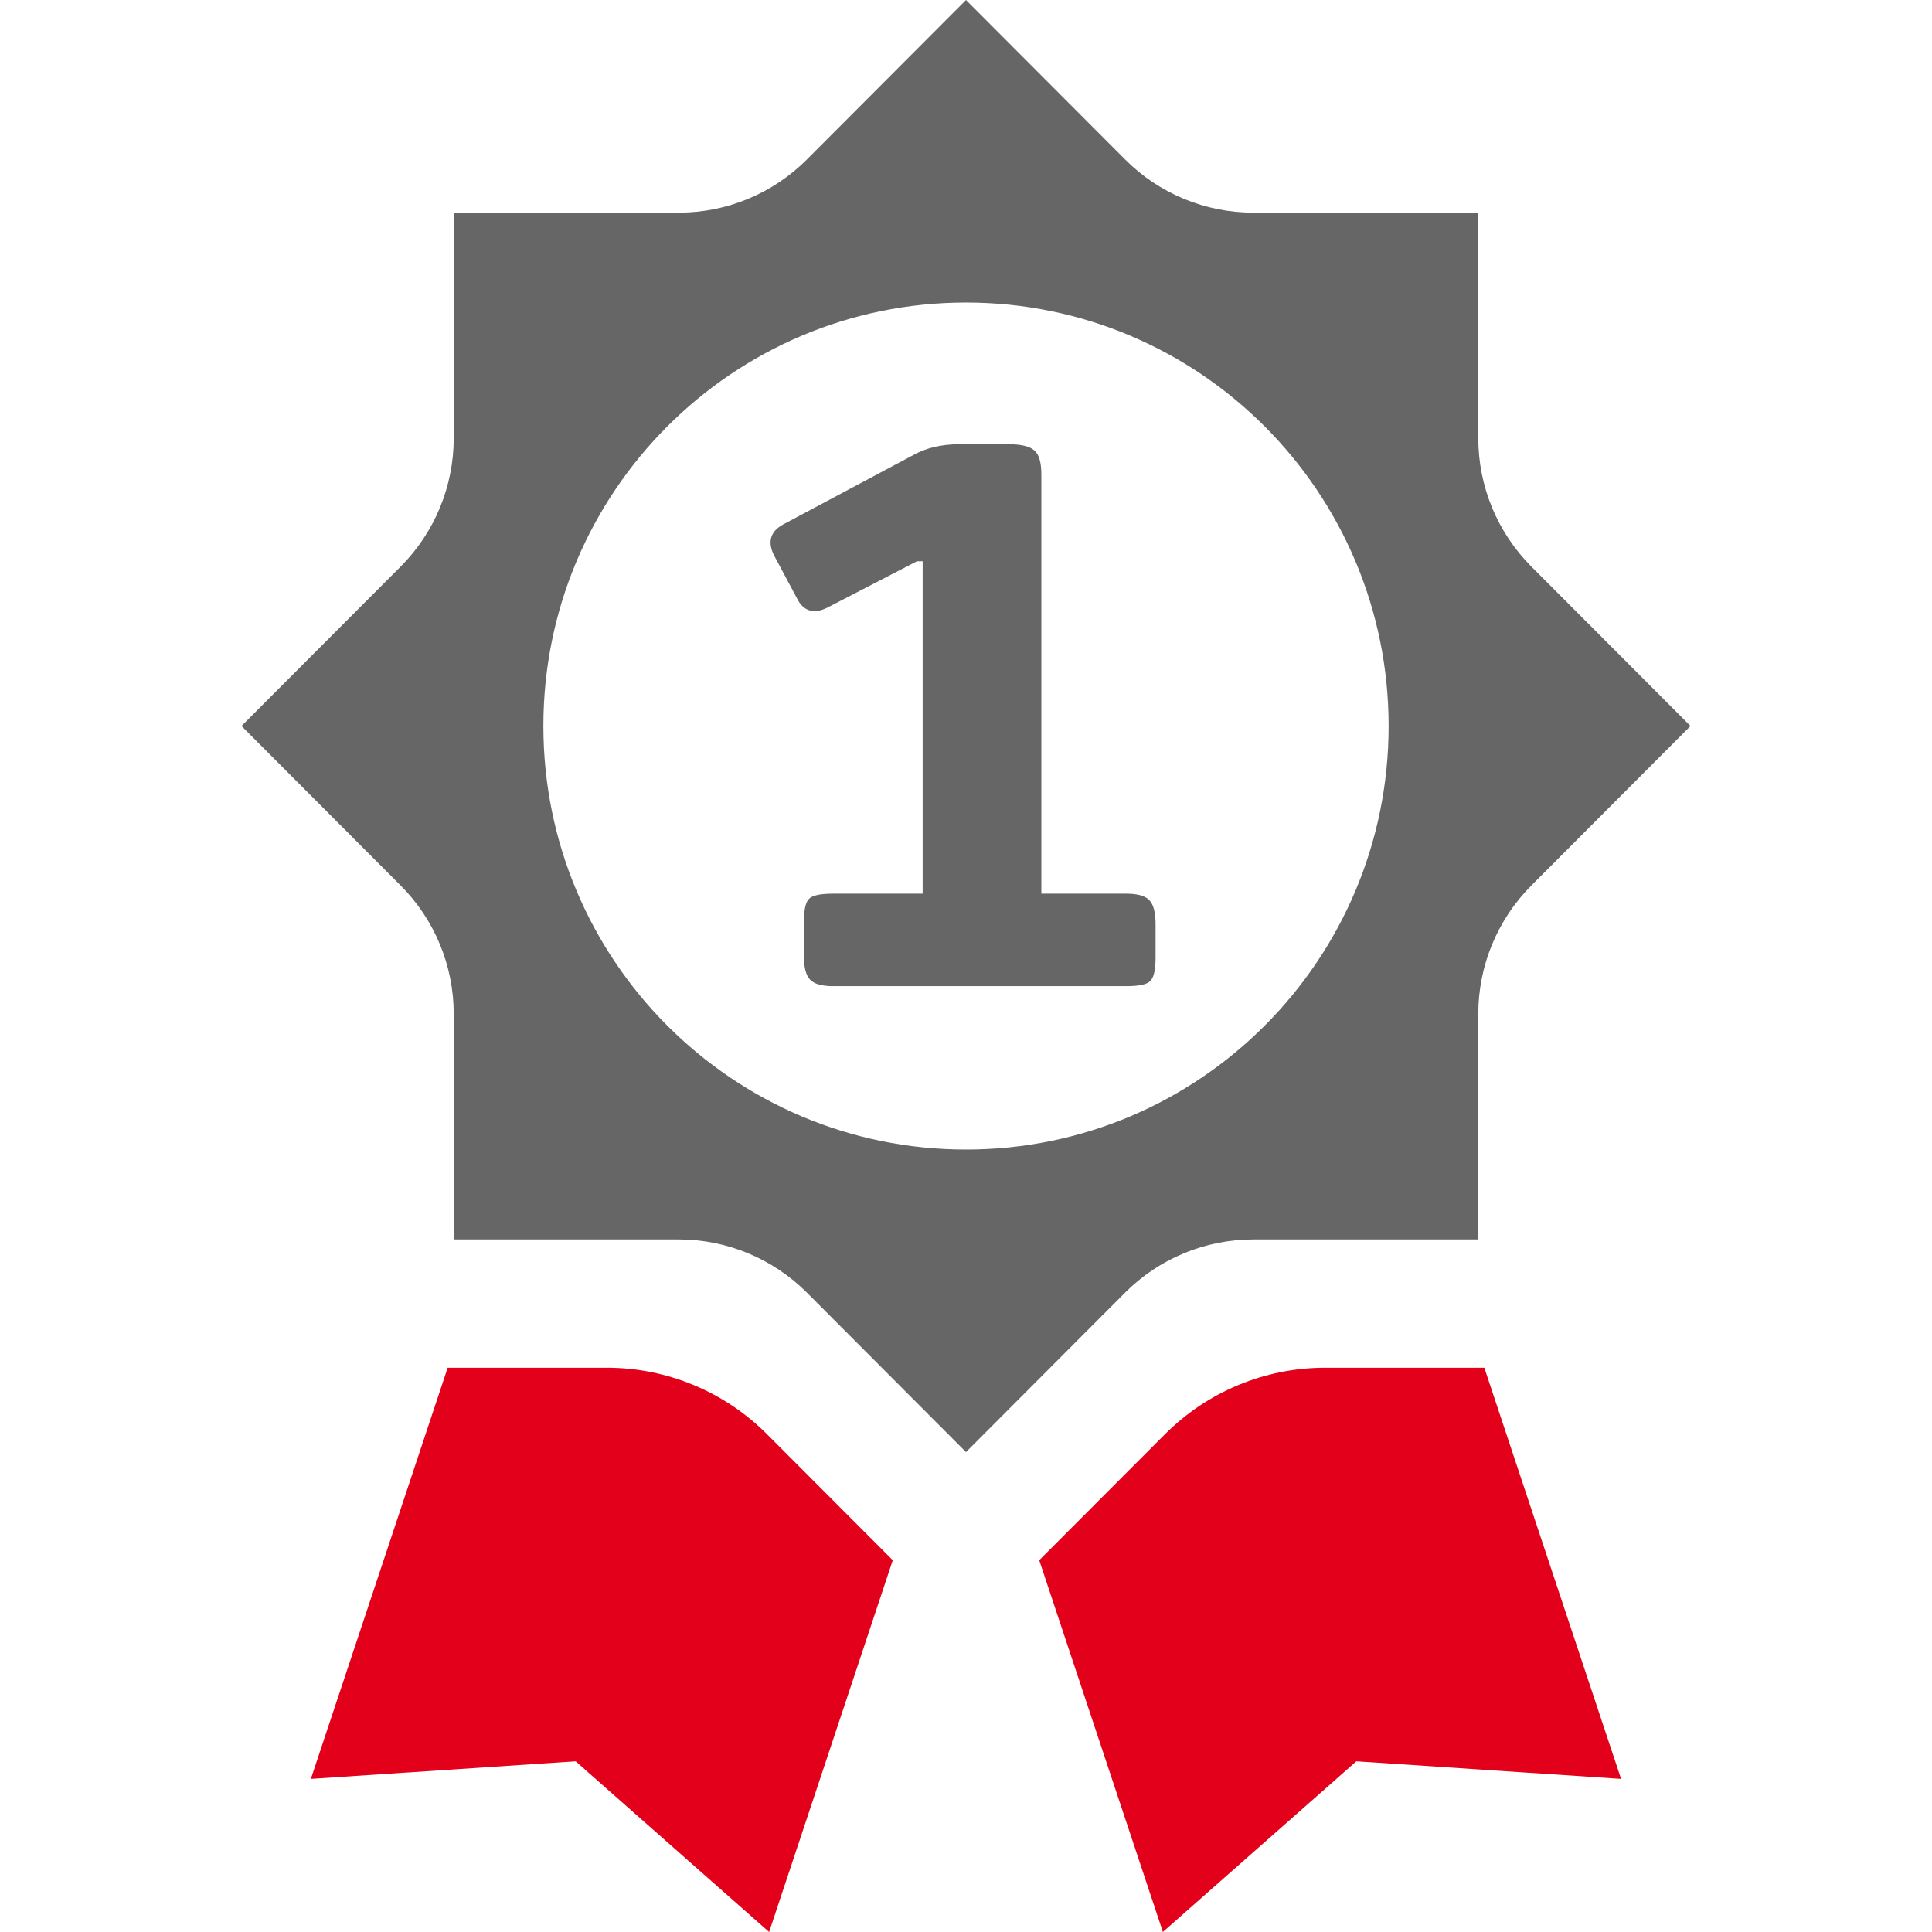
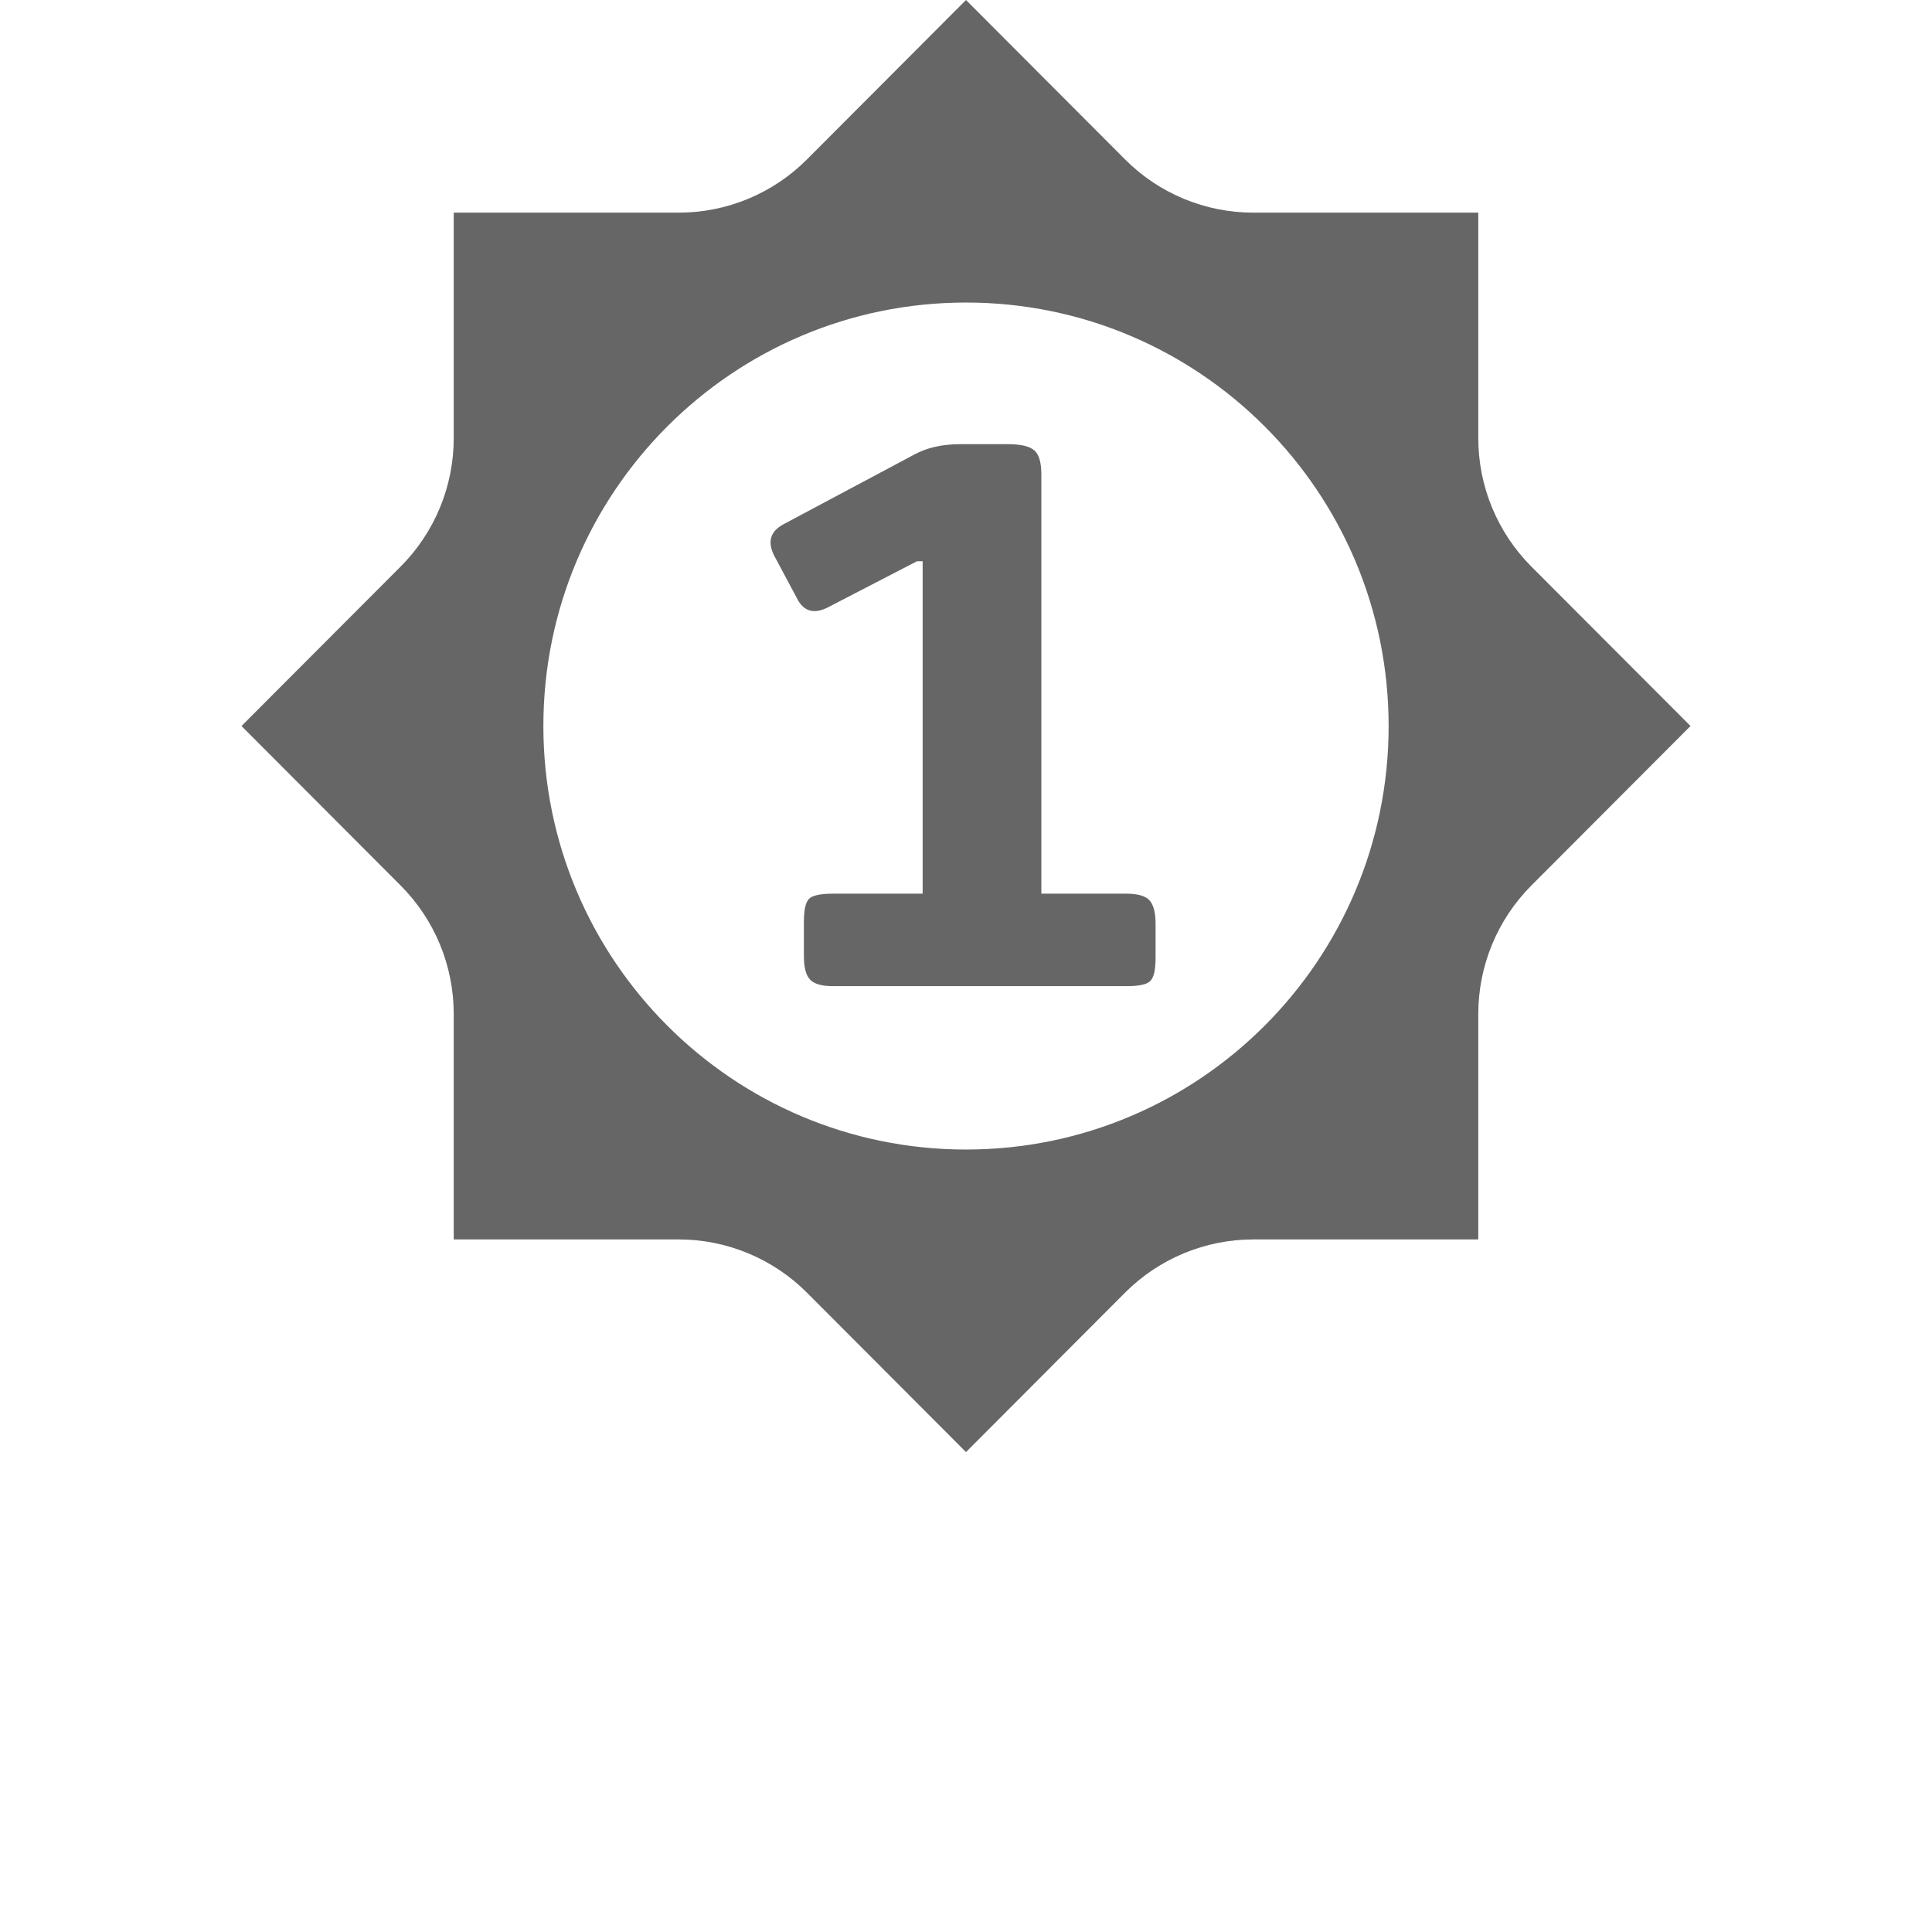
<svg xmlns="http://www.w3.org/2000/svg" width="32" height="32" viewBox="0 0 32 32" fill="none">
  <path fill-rule="evenodd" clip-rule="evenodd" d="M9 12.025C9 15.9 12.134 19.04 16 19.04C19.866 19.04 23 15.9 23 12.025C23 8.151 19.866 5.011 16 5.011C12.134 5.011 9 8.151 9 12.025ZM24.485 7.258C24.485 8.055 24.802 8.82 25.364 9.384L28 12.025L25.364 14.667C24.802 15.231 24.485 15.996 24.485 16.793V20.529H20.758C19.962 20.529 19.198 20.846 18.636 21.409L16 24.051L13.364 21.409C12.801 20.846 12.038 20.529 11.243 20.529H7.515V16.793C7.515 15.996 7.199 15.231 6.636 14.667L4 12.025L6.636 9.384C7.199 8.82 7.515 8.055 7.515 7.258V3.522H11.243C12.038 3.522 12.801 3.206 13.364 2.642L16 0L18.636 2.642C19.198 3.206 19.962 3.522 20.758 3.522H24.485V7.258ZM13.799 16.334H18.656C18.865 16.334 18.997 16.306 19.053 16.248C19.111 16.19 19.14 16.063 19.14 15.864V15.302C19.14 15.115 19.106 14.985 19.039 14.912C18.971 14.839 18.843 14.802 18.656 14.802H17.248V7.858C17.248 7.659 17.209 7.527 17.132 7.46C17.052 7.39 16.906 7.357 16.687 7.357H15.906C15.605 7.357 15.35 7.415 15.141 7.53L12.972 8.686C12.744 8.81 12.702 8.999 12.848 9.25L13.223 9.952C13.337 10.14 13.509 10.172 13.737 10.047L15.188 9.296H15.282V14.802H13.799C13.591 14.802 13.457 14.83 13.4 14.887C13.343 14.944 13.315 15.074 13.315 15.27V15.834C13.315 16.022 13.348 16.152 13.417 16.225C13.484 16.297 13.611 16.334 13.799 16.334Z" fill="#666666" />
-   <path fill-rule="evenodd" clip-rule="evenodd" d="M10.053 22.654C11.048 22.654 12.002 23.051 12.705 23.756L14.787 25.842L12.739 32L9.535 29.173L5.149 29.464L7.415 22.654H10.053ZM19.295 23.756C19.998 23.051 20.952 22.654 21.946 22.654H24.585L26.85 29.464L22.465 29.173L19.261 31.999L17.213 25.842L19.295 23.756Z" fill="#E2001A" />
</svg>